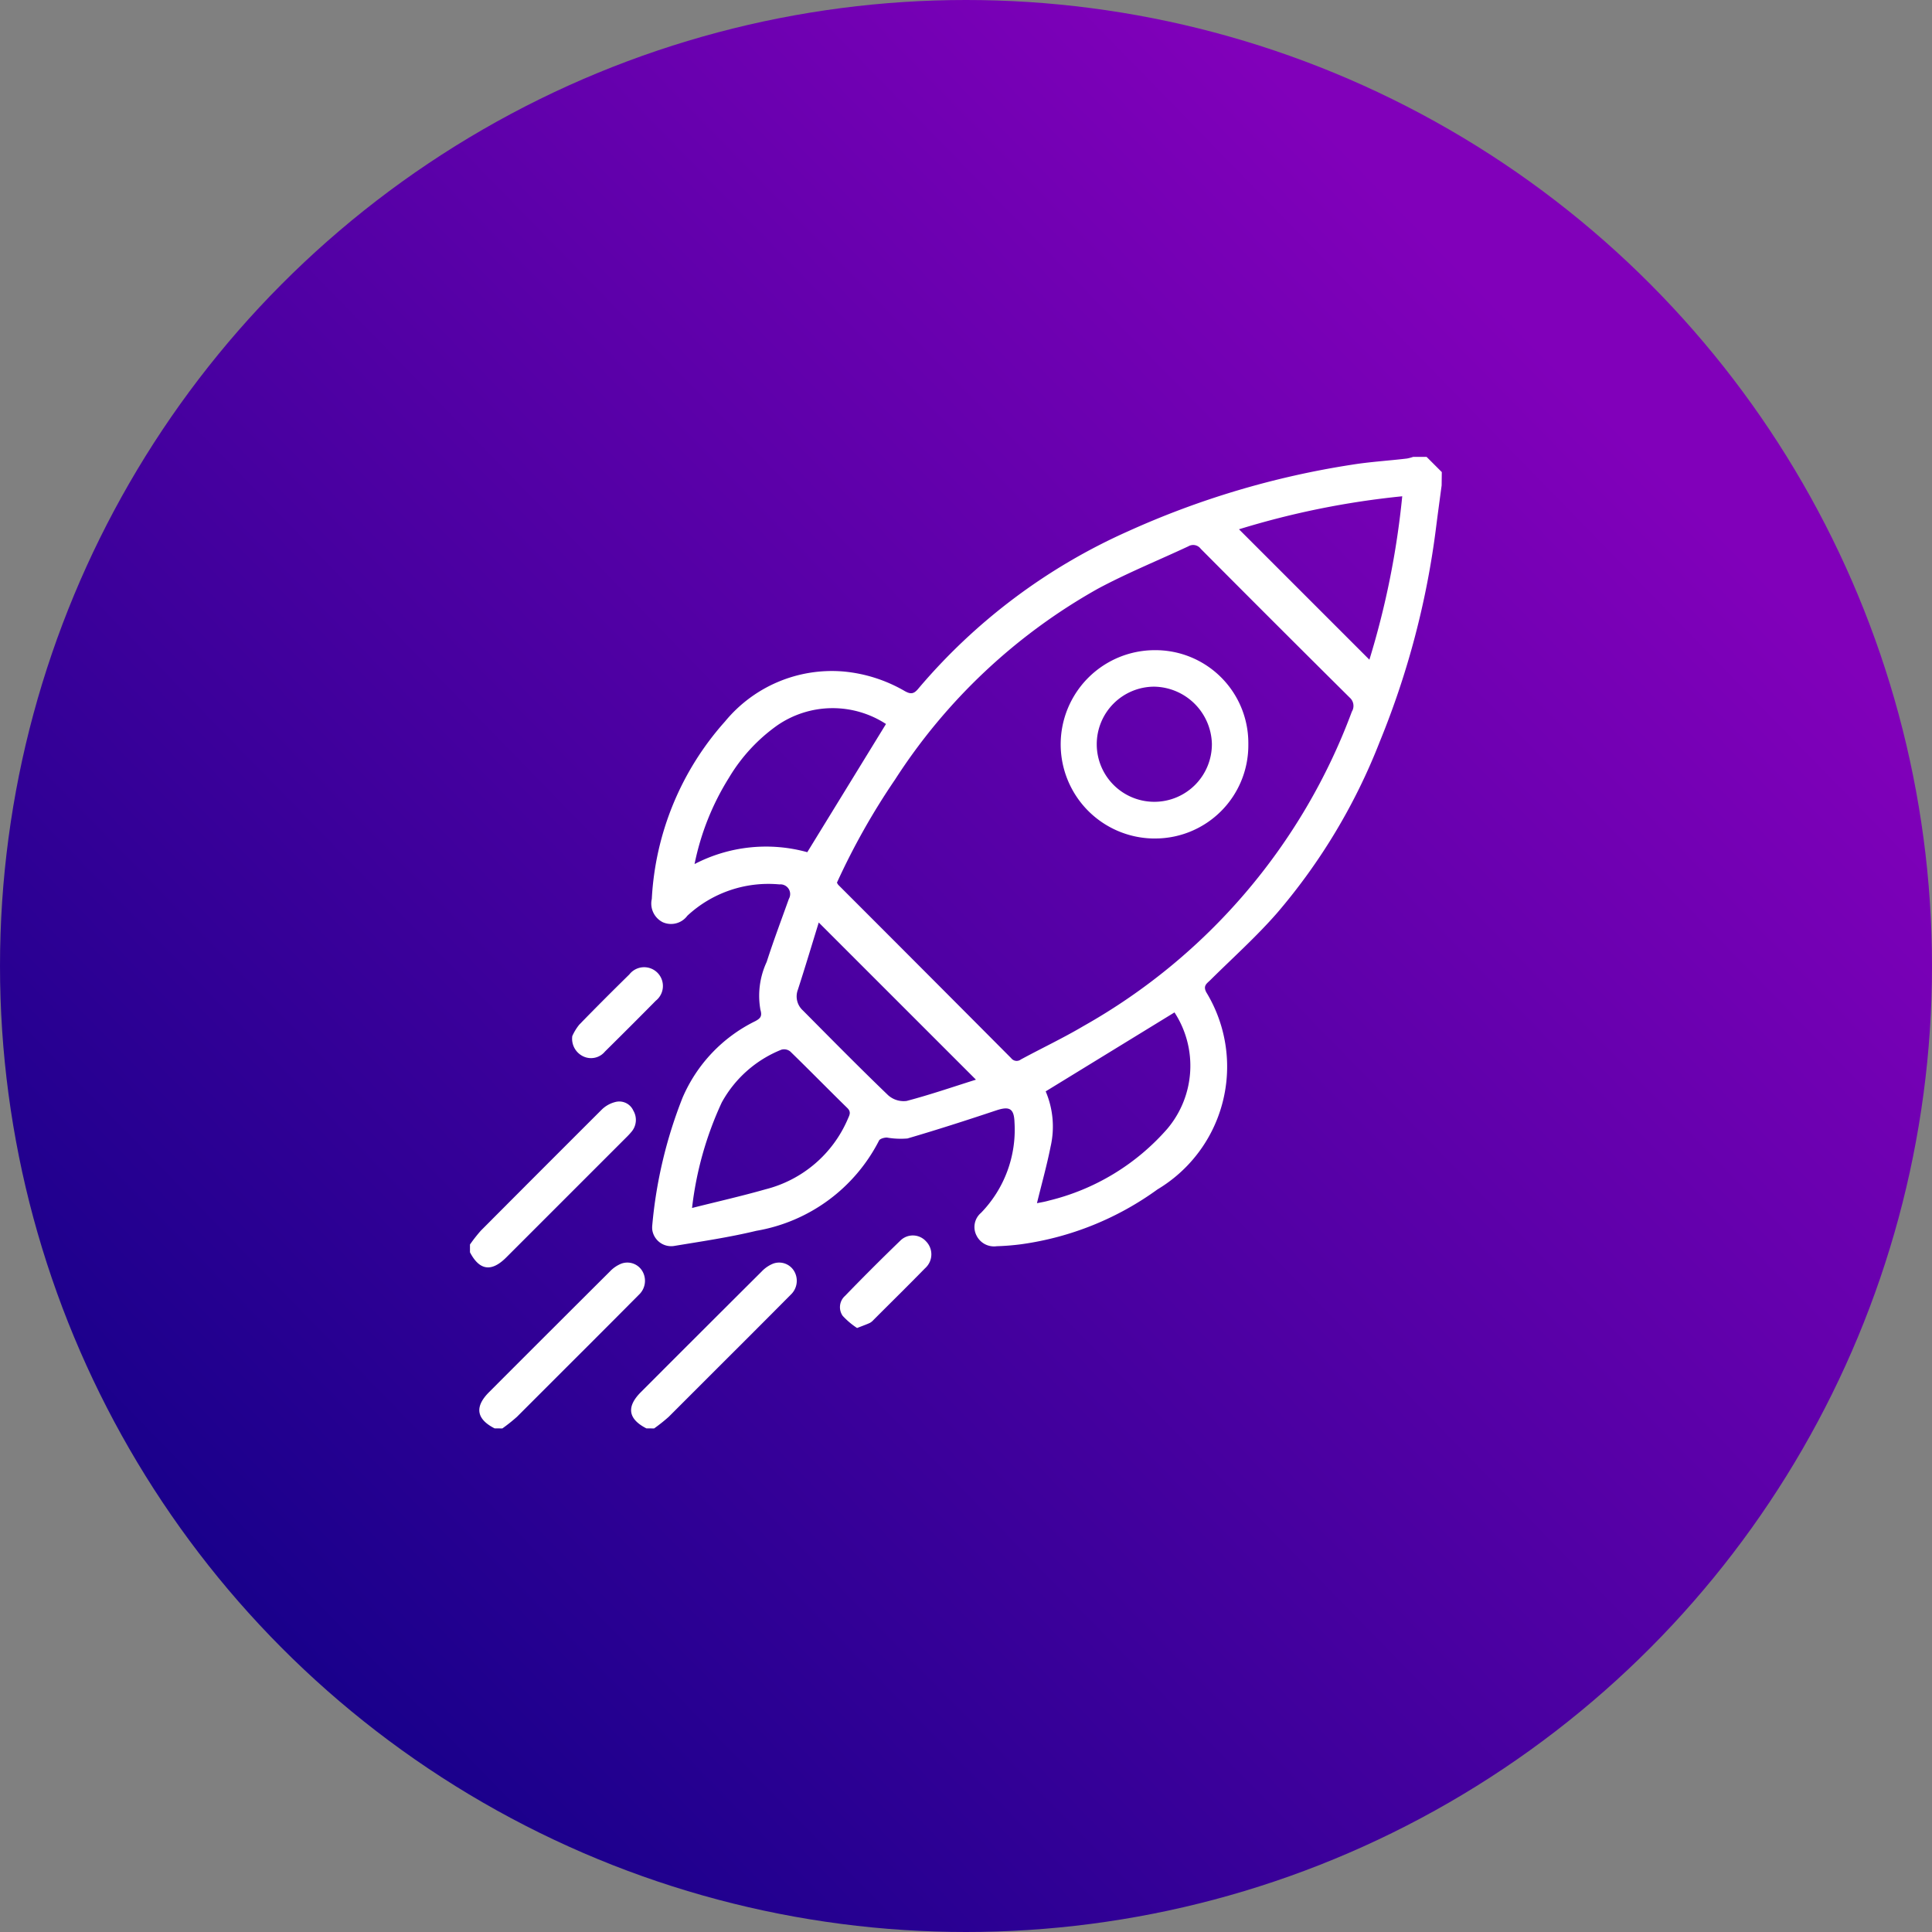
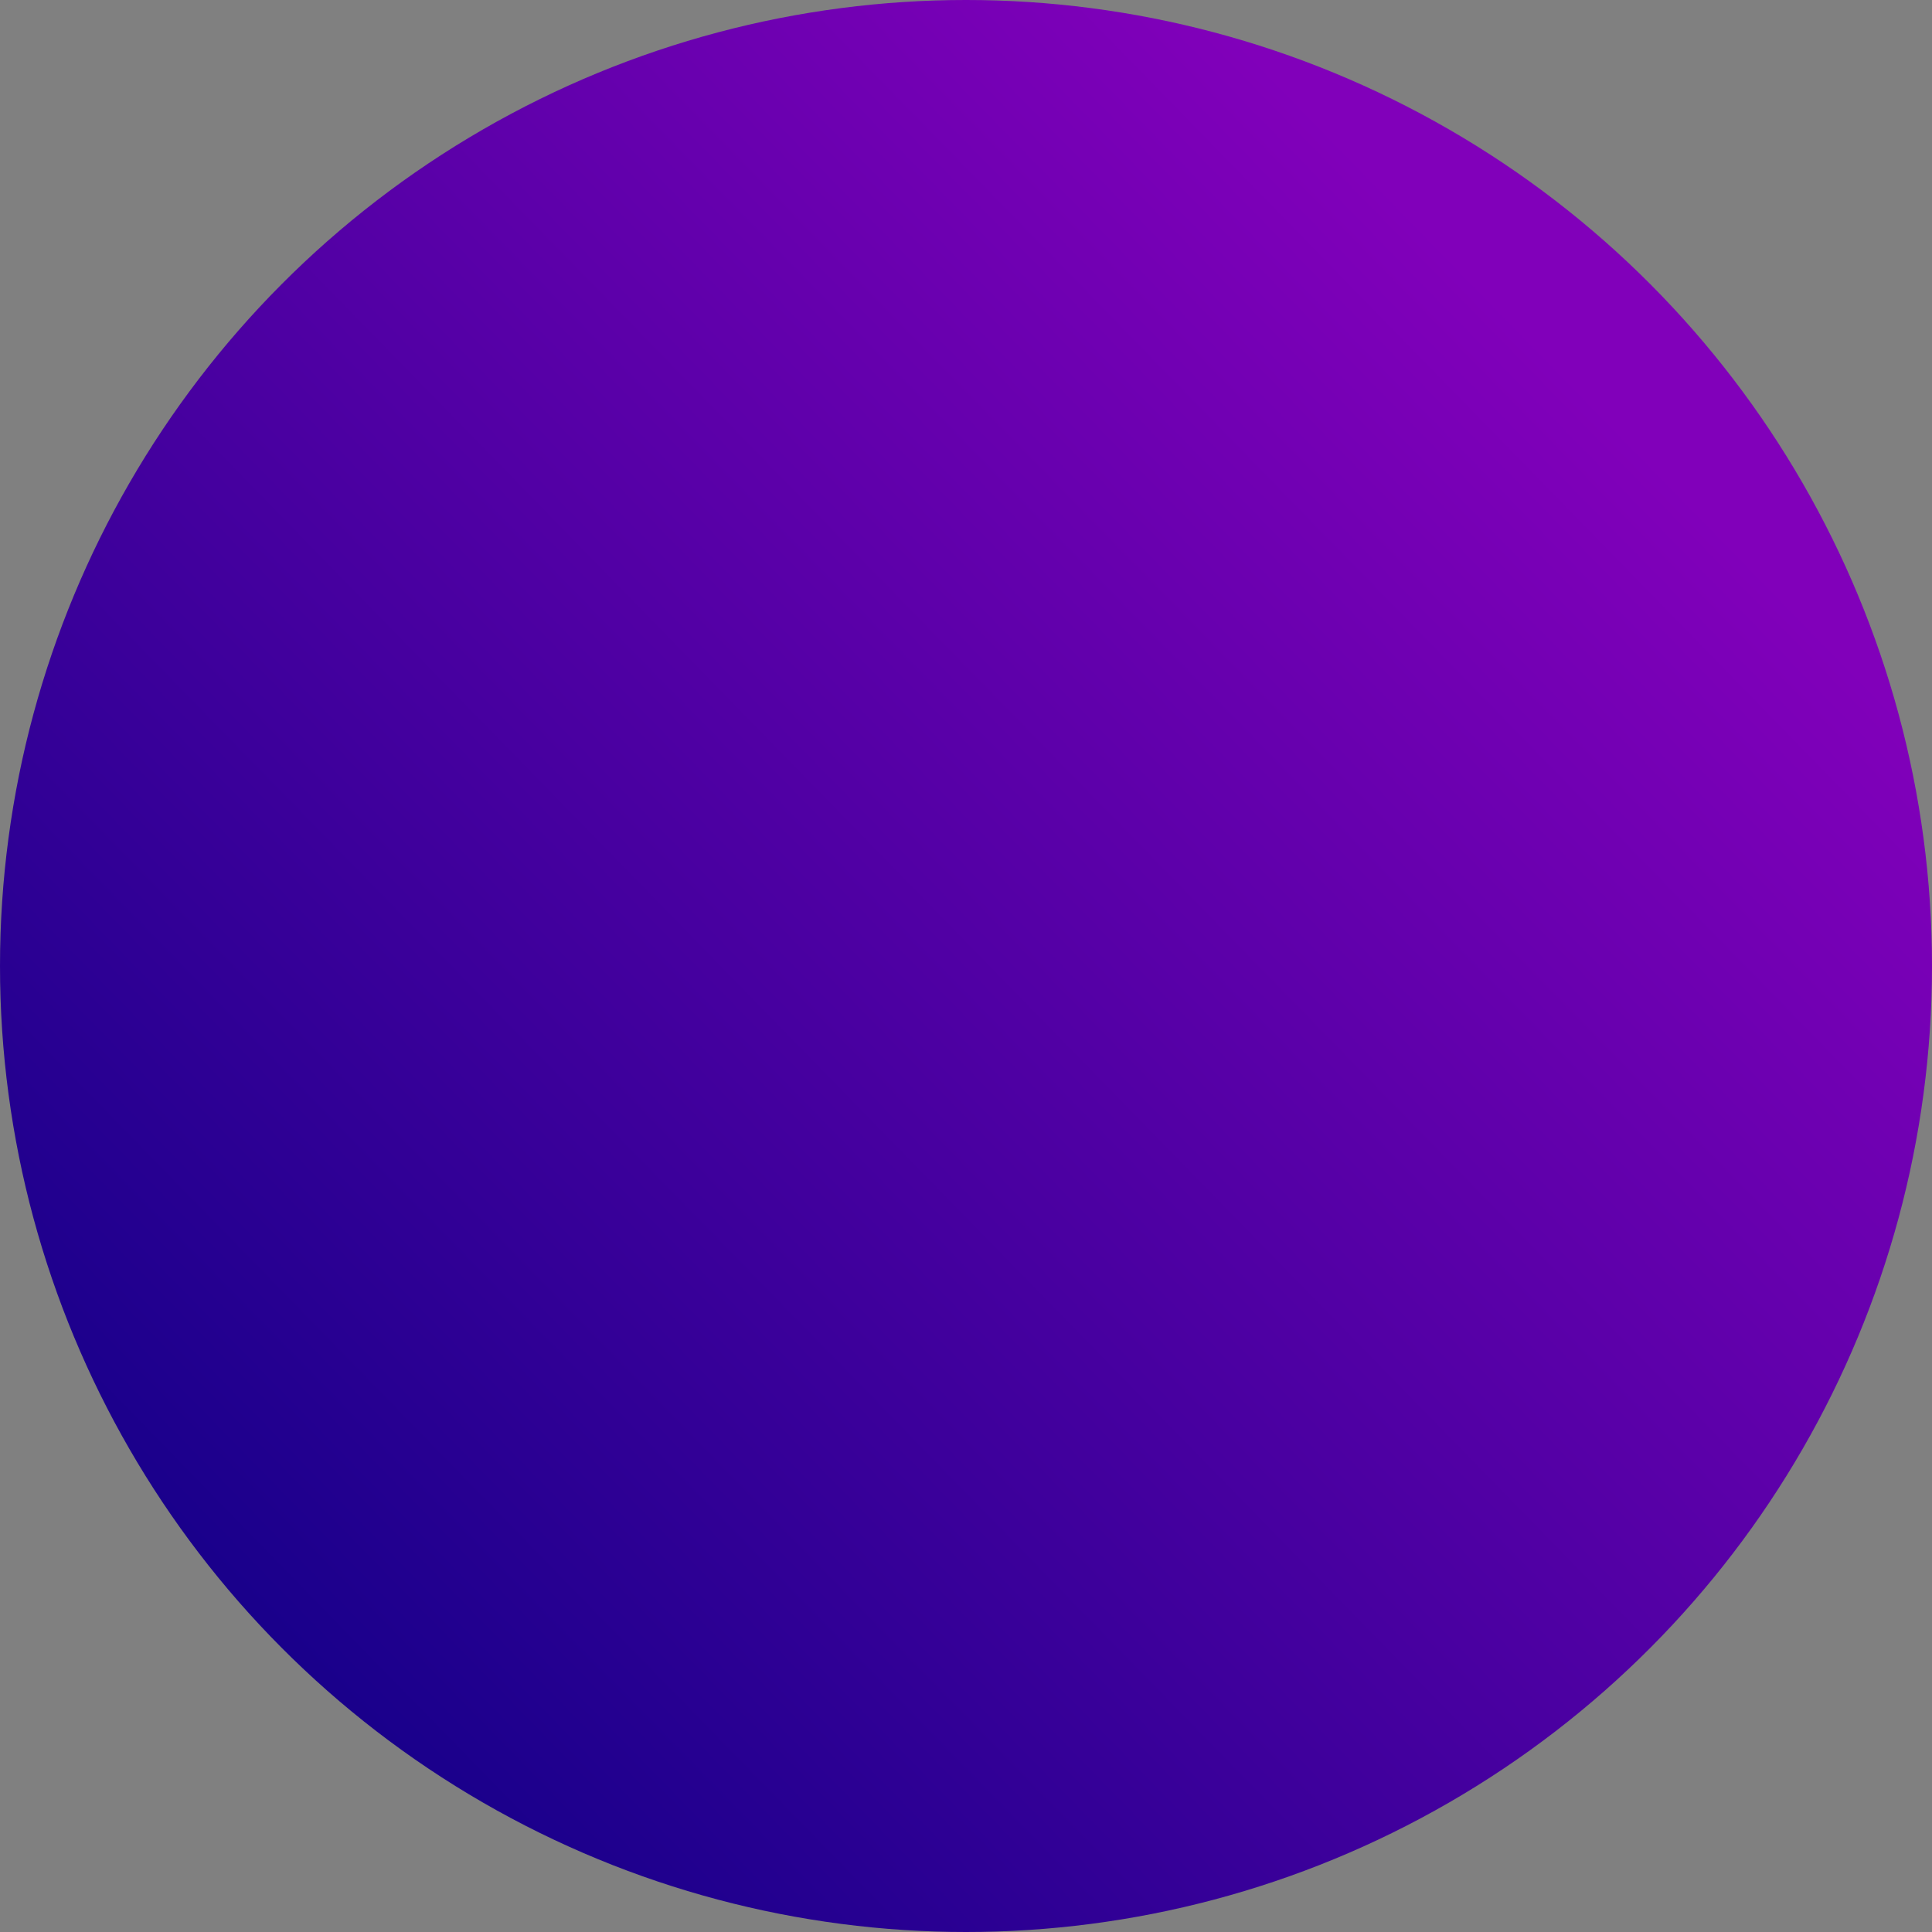
<svg xmlns="http://www.w3.org/2000/svg" width="74" height="74" viewBox="0 0 74 74">
  <rect x="0" y="0" width="74" height="74" fill="#808080" stroke="none" />
  <defs>
    <linearGradient id="linear-gradient" x1="0.105" y1="0.834" x2="0.785" y2="0.17" gradientUnits="objectBoundingBox">
      <stop offset="0" stop-color="#17008a" />
      <stop offset="1" stop-color="#8100ba" />
    </linearGradient>
    <clipPath id="clip-path">
-       <rect id="Rectangle_58272" data-name="Rectangle 58272" width="37.217" height="37.217" fill="#fff" />
-     </clipPath>
+       </clipPath>
  </defs>
  <g id="Group_144984" data-name="Group 144984" transform="translate(0 -0.5)">
    <circle id="Ellipse_107" data-name="Ellipse 107" cx="37" cy="37" r="37" transform="translate(0 0.5)" fill="url(#linear-gradient)" />
    <g id="Group_144995" data-name="Group 144995" transform="translate(18.001 18)">
      <g id="Group_144994" data-name="Group 144994" clip-path="url(#clip-path)">
        <path id="Path_91387" data-name="Path 91387" d="M35.621,1.543c-.071.534-.145,1.07-.212,1.6a32.226,32.226,0,0,1-2.159,8.219,22.822,22.822,0,0,1-3.926,6.553c-.79.906-1.7,1.721-2.558,2.572-.139.138-.294.217-.158.474a5.477,5.477,0,0,1-1.835,7.526l-.036.022a11.585,11.585,0,0,1-5.216,2.1,9.349,9.349,0,0,1-.941.076.748.748,0,0,1-.778-.417.71.71,0,0,1,.175-.86,4.568,4.568,0,0,0,1.284-3.463c-.017-.534-.188-.632-.7-.462-1.127.376-2.259.741-3.4,1.075a3.079,3.079,0,0,1-.79-.035c-.1,0-.267.044-.3.117a6.507,6.507,0,0,1-4.7,3.455c-1.039.251-2.1.406-3.161.582a.731.731,0,0,1-.824-.624.832.832,0,0,1,0-.166A17.491,17.491,0,0,1,6.545,25a5.818,5.818,0,0,1,2.784-2.934c.2-.107.272-.188.2-.436a3.069,3.069,0,0,1,.24-1.835c.261-.812.563-1.612.85-2.415a.37.37,0,0,0-.139-.506.362.362,0,0,0-.221-.047A4.558,4.558,0,0,0,6.73,18.027a.778.778,0,0,1-.948.245.8.8,0,0,1-.414-.887,11.076,11.076,0,0,1,2.806-6.8A5.3,5.3,0,0,1,12.7,8.671a5.694,5.694,0,0,1,2.358.751c.22.123.341.119.511-.084A22.519,22.519,0,0,1,23.614,3.3,32.942,32.942,0,0,1,32.169.754C32.871.64,33.582.6,34.29.515a1.581,1.581,0,0,0,.24-.063h.515l.582.582ZM12.461,16.761a.537.537,0,0,0,.049.082q3.319,3.319,6.623,6.639a.264.264,0,0,0,.37.051l0,0c.79-.428,1.615-.817,2.393-1.277A23,23,0,0,0,32.182,10.209a.421.421,0,0,0-.082-.537q-2.867-2.845-5.706-5.7a.361.361,0,0,0-.474-.095C24.763,4.418,23.576,4.9,22.456,5.5a22.082,22.082,0,0,0-7.771,7.312,26.671,26.671,0,0,0-2.227,3.952m1.881-6.081a3.741,3.741,0,0,0-4.159.049,6.589,6.589,0,0,0-1.856,2.009,9.924,9.924,0,0,0-1.318,3.307,5.929,5.929,0,0,1,4.318-.455l3.014-4.91m11.05,11.047-4.933,3.024a3.436,3.436,0,0,1,.188,2.117c-.144.724-.345,1.438-.522,2.166.119-.025.292-.051.46-.1a8.763,8.763,0,0,0,4.533-2.75,3.742,3.742,0,0,0,.275-4.457M6.91,29.22c1-.251,1.909-.457,2.807-.713a4.673,4.673,0,0,0,3.161-2.7c.063-.145.136-.262-.019-.414-.735-.719-1.454-1.454-2.191-2.17a.378.378,0,0,0-.334-.066,4.512,4.512,0,0,0-2.286,2.022A13.132,13.132,0,0,0,6.91,29.22m20.944-26,5,5a32.121,32.121,0,0,0,1.258-6.259,31.963,31.963,0,0,0-6.256,1.265M17.785,24.307l-6.022-6.021c-.259.839-.52,1.712-.8,2.576a.723.723,0,0,0,.19.79c1.083,1.091,2.161,2.186,3.269,3.251a.89.89,0,0,0,.71.217c.9-.237,1.791-.544,2.657-.816" transform="translate(1.596 -0.452)" fill="#fff" />
        <path id="Path_91388" data-name="Path 91388" d="M.956,21.549a5.909,5.909,0,0,1,.419-.533Q3.681,18.7,6,16.386a1.138,1.138,0,0,1,.514-.292.59.59,0,0,1,.7.329.7.7,0,0,1-.073.811,2.8,2.8,0,0,1-.2.215q-2.3,2.3-4.6,4.6c-.567.566-1.027.493-1.391-.213v-.291" transform="translate(-0.956 8.618)" fill="#fff" />
-         <path id="Path_91389" data-name="Path 91389" d="M1.769,26.328c-.7-.357-.778-.824-.213-1.389q2.312-2.316,4.628-4.622a1.24,1.24,0,0,1,.438-.3.668.668,0,0,1,.812.3.73.73,0,0,1-.139.891Q5.913,22.6,4.523,23.985l-1.9,1.9a6.545,6.545,0,0,1-.558.444Z" transform="translate(-0.824 10.883)" fill="#fff" />
-         <path id="Path_91390" data-name="Path 91390" d="M5.447,26.328c-.7-.357-.778-.824-.213-1.389q2.312-2.316,4.628-4.622a1.255,1.255,0,0,1,.438-.3.668.668,0,0,1,.812.3.73.73,0,0,1-.139.891Q9.591,22.6,8.2,23.985l-1.9,1.9a6.545,6.545,0,0,1-.558.444Z" transform="translate(1.312 10.883)" fill="#fff" />
+         <path id="Path_91390" data-name="Path 91390" d="M5.447,26.328c-.7-.357-.778-.824-.213-1.389q2.312-2.316,4.628-4.622Q9.591,22.6,8.2,23.985l-1.9,1.9a6.545,6.545,0,0,1-.558.444Z" transform="translate(1.312 10.883)" fill="#fff" />
        <path id="Path_91391" data-name="Path 91391" d="M3.434,15.463a1.964,1.964,0,0,1,.27-.444c.632-.651,1.272-1.29,1.919-1.925a.719.719,0,1,1,1.132.887.71.71,0,0,1-.119.12q-.967.979-1.947,1.947a.692.692,0,0,1-.82.191.746.746,0,0,1-.433-.776" transform="translate(0.482 6.728)" fill="#fff" />
-         <path id="Path_91392" data-name="Path 91392" d="M10.575,22.862a2.916,2.916,0,0,1-.55-.465.579.579,0,0,1,.09-.765q1.046-1.081,2.128-2.126a.679.679,0,0,1,.959.021l.016.017a.71.71,0,0,1-.011,1.005.284.284,0,0,1-.032.03c-.65.665-1.314,1.318-1.971,1.976a.518.518,0,0,1-.141.114c-.128.058-.261.106-.488.194" transform="translate(4.251 10.503)" fill="#fff" />
        <path id="Path_91393" data-name="Path 91393" d="M22.471,8.764a3.57,3.57,0,0,1-3.553,3.585c-.038,0-.074,0-.112,0a3.607,3.607,0,0,1,.09-7.213,3.558,3.558,0,0,1,3.575,3.542c0,.032,0,.062,0,.093M18.862,6.534a2.205,2.205,0,1,0,2.213,2.2V8.718a2.248,2.248,0,0,0-2.213-2.184" transform="translate(7.342 2.267)" fill="#fff" />
      </g>
    </g>
  </g>
</svg>